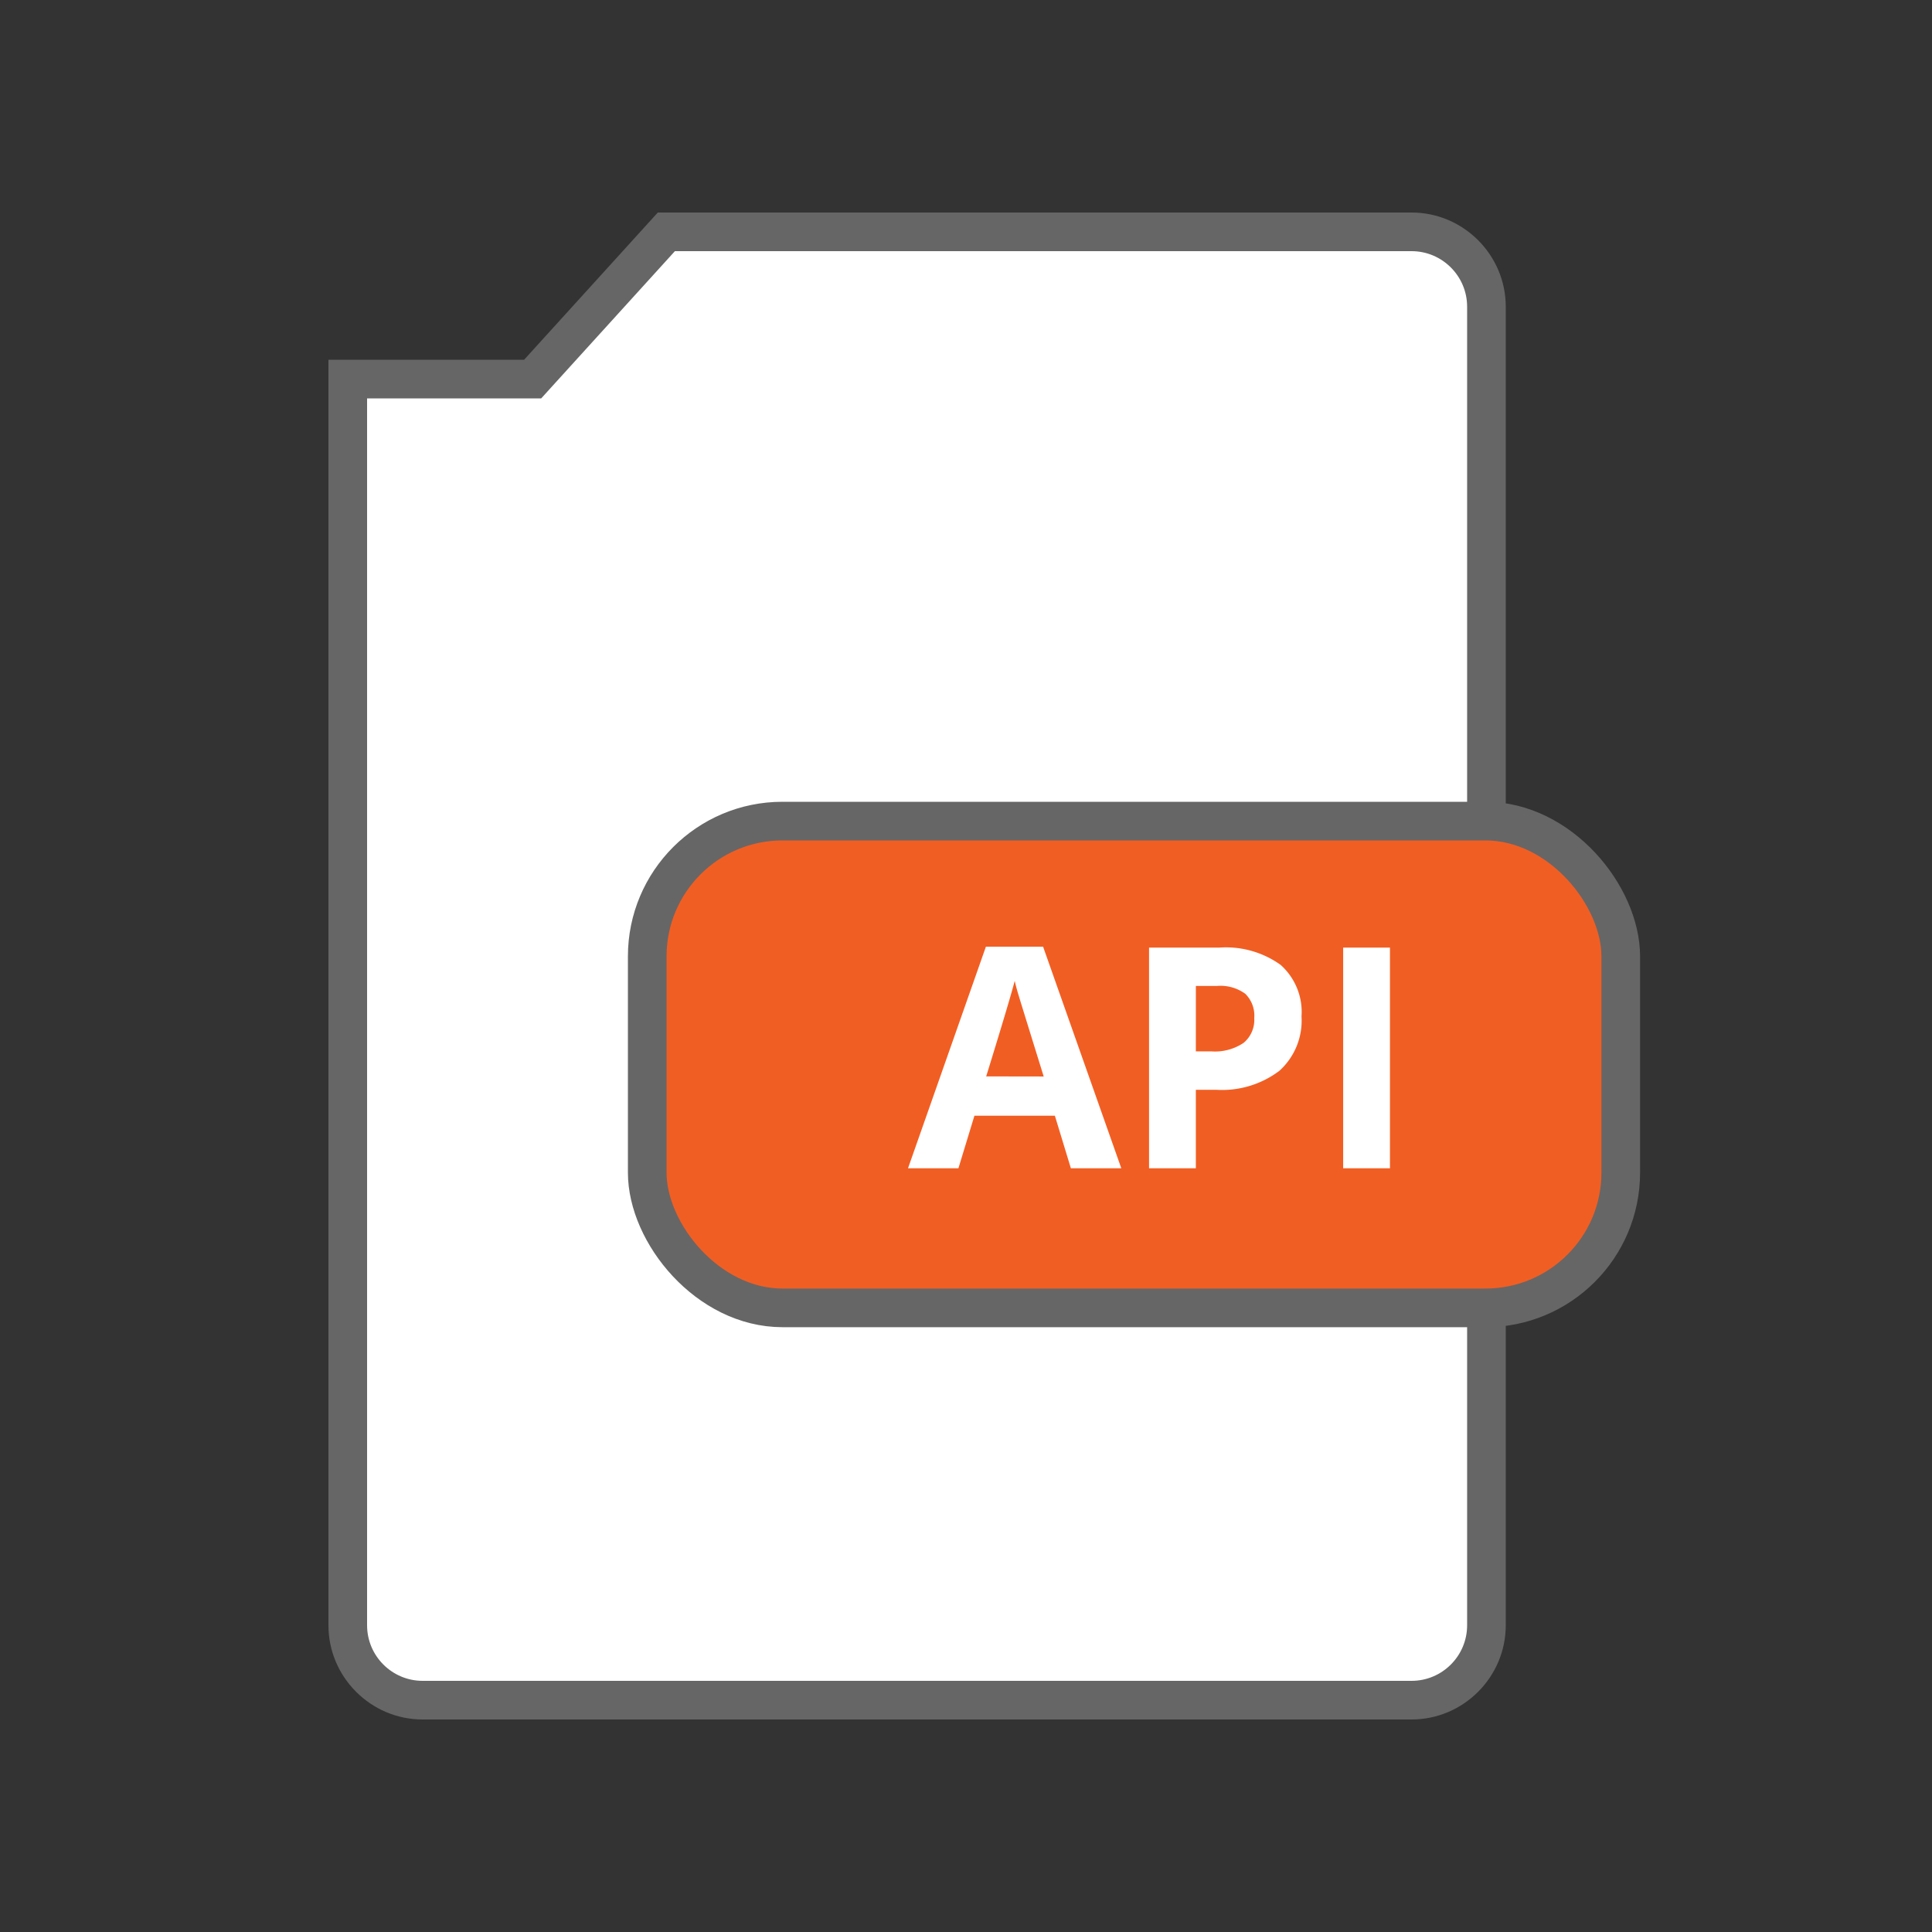
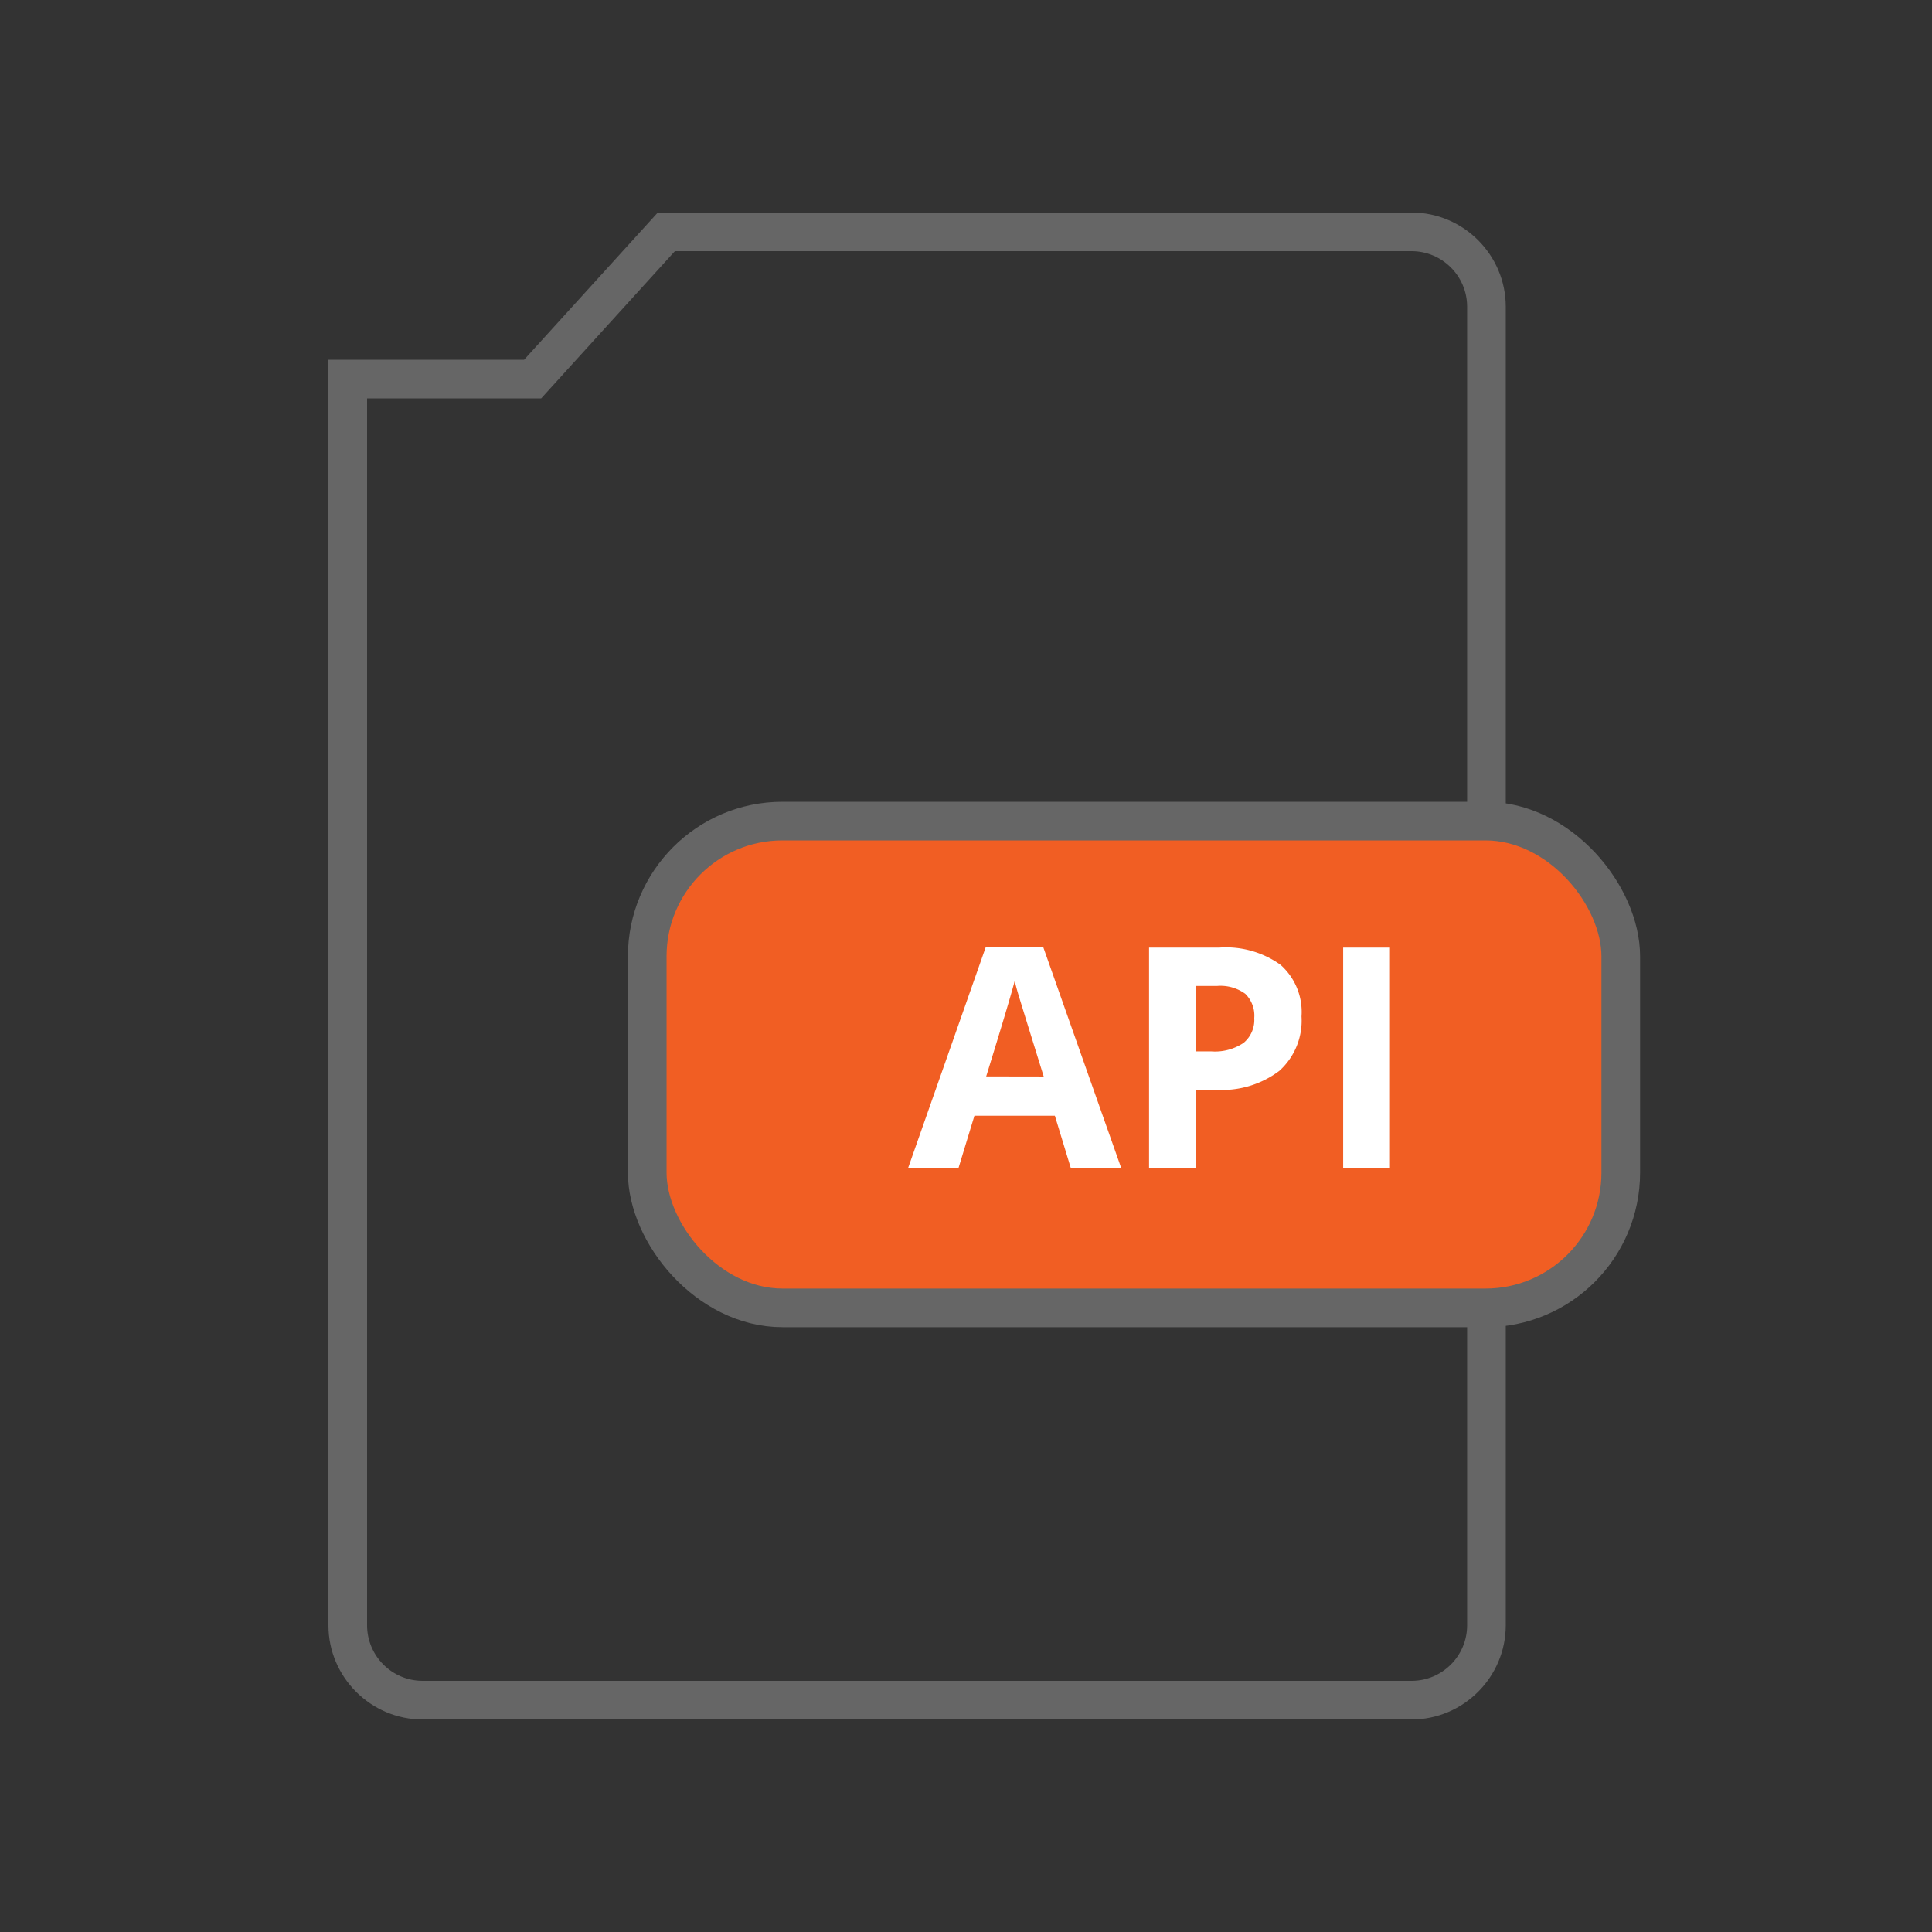
<svg xmlns="http://www.w3.org/2000/svg" viewBox="0 0 100 100">
  <rect x="0" y="0" width="100" height="100" fill="#333333" stroke="none" />
  <defs>
    <style>      .cls-1 {        fill: none;      }      .cls-2, .cls-4 {        fill: #fff;      }      .cls-3 {        fill: #f15e23;        stroke: #666;        stroke-width: 2px;      }      .cls-5, .cls-6 {        stroke: none;      }      .cls-6 {        fill: #666;      }    </style>
  </defs>
  <g id="Group_4906" data-name="Group 4906" transform="translate(-693 -8846)">
    <rect id="Rectangle_2680" data-name="Rectangle 2680" class="cls-1" width="100" height="100" transform="translate(693 8846)" />
    <g id="Path_403" data-name="Path 403" class="cls-2" transform="translate(706.5 8857)">
-       <path class="cls-5" d="M 59.563 77 L 8.375 77 C 6.238 77 4.5 75.262 4.5 73.125 L 4.5 8.62 L 13.628 8.62 L 14.07 8.62 L 14.368 8.292 L 20.991 1 L 59.563 1 C 61.699 1 63.438 2.738 63.438 4.875 L 63.438 73.125 C 63.438 75.262 61.699 77 59.563 77 Z" />
      <path class="cls-6" d="M 59.563 76 C 61.148 76 62.438 74.71 62.438 73.125 L 62.438 4.875 C 62.438 3.29 61.148 2 59.563 2 L 21.433 2 L 15.108 8.964 L 14.513 9.62 L 13.628 9.62 L 5.5 9.62 L 5.5 73.125 C 5.5 74.71 6.79 76 8.375 76 L 59.563 76 M 59.563 78 L 8.375 78 C 5.694 78 3.5 75.806 3.5 73.125 L 3.5 7.62 L 13.628 7.62 L 20.548 0 L 59.563 0 C 62.244 0 64.438 2.194 64.438 4.875 L 64.438 73.125 C 64.438 75.806 62.244 78 59.563 78 Z" />
    </g>
    <g id="Group_4904" data-name="Group 4904" transform="translate(1)">
      <rect id="Rectangle_2678" data-name="Rectangle 2678" class="cls-3" width="50.389" height="25.195" rx="7" transform="translate(725.501 8888.5)" />
      <path id="Path_405" data-name="Path 405" class="cls-4" d="M-4.762,0-5.59-2.719H-9.754L-10.582,0h-2.609L-9.16-11.469H-6.2L-2.152,0ZM-6.168-4.75q-1.148-3.7-1.293-4.18T-7.668-9.7q-.258,1-1.477,4.945Zm7.875-1.3h.8a2.654,2.654,0,0,0,1.672-.441A1.545,1.545,0,0,0,4.73-7.773a1.584,1.584,0,0,0-.465-1.258,2.178,2.178,0,0,0-1.457-.406h-1.1ZM7.176-7.859a3.491,3.491,0,0,1-1.152,2.82,4.928,4.928,0,0,1-3.277.977H1.707V0H-.715V-11.422H2.934a4.853,4.853,0,0,1,3.16.895A3.262,3.262,0,0,1,7.176-7.859ZM9.332,0V-11.422h2.422V0Z" transform="translate(752.19 8906.469)" />
    </g>
  </g>
</svg>